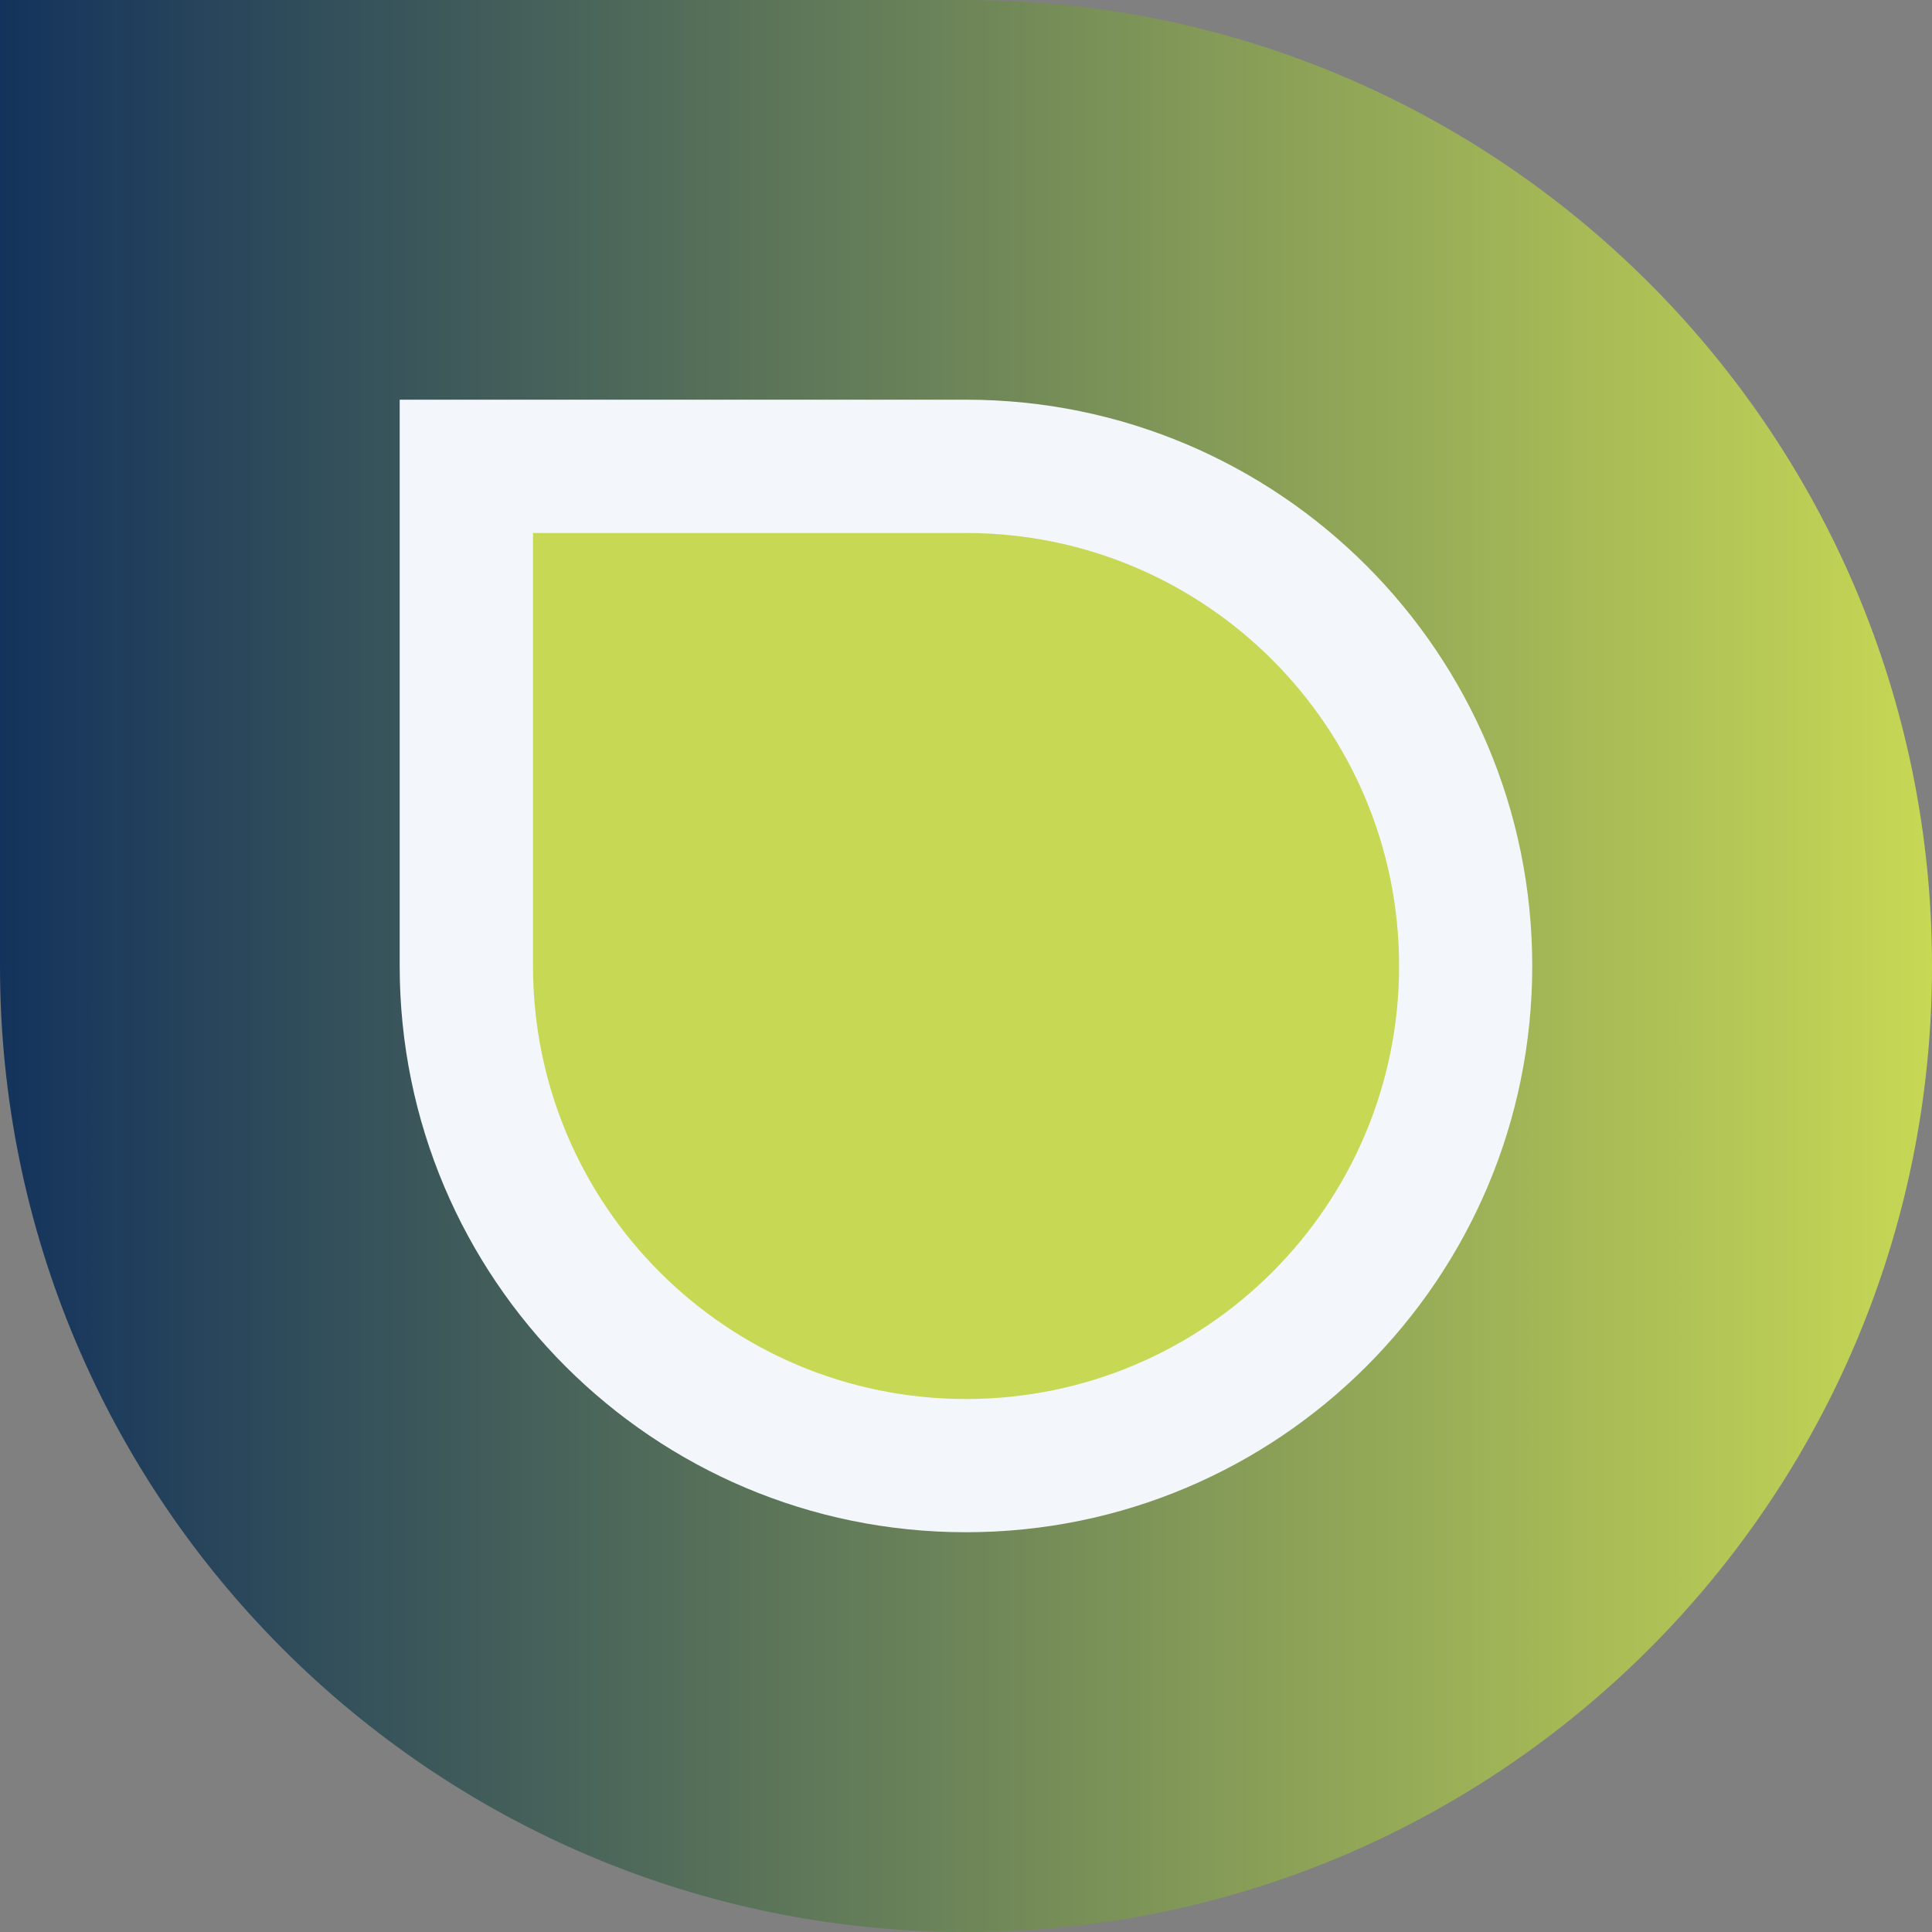
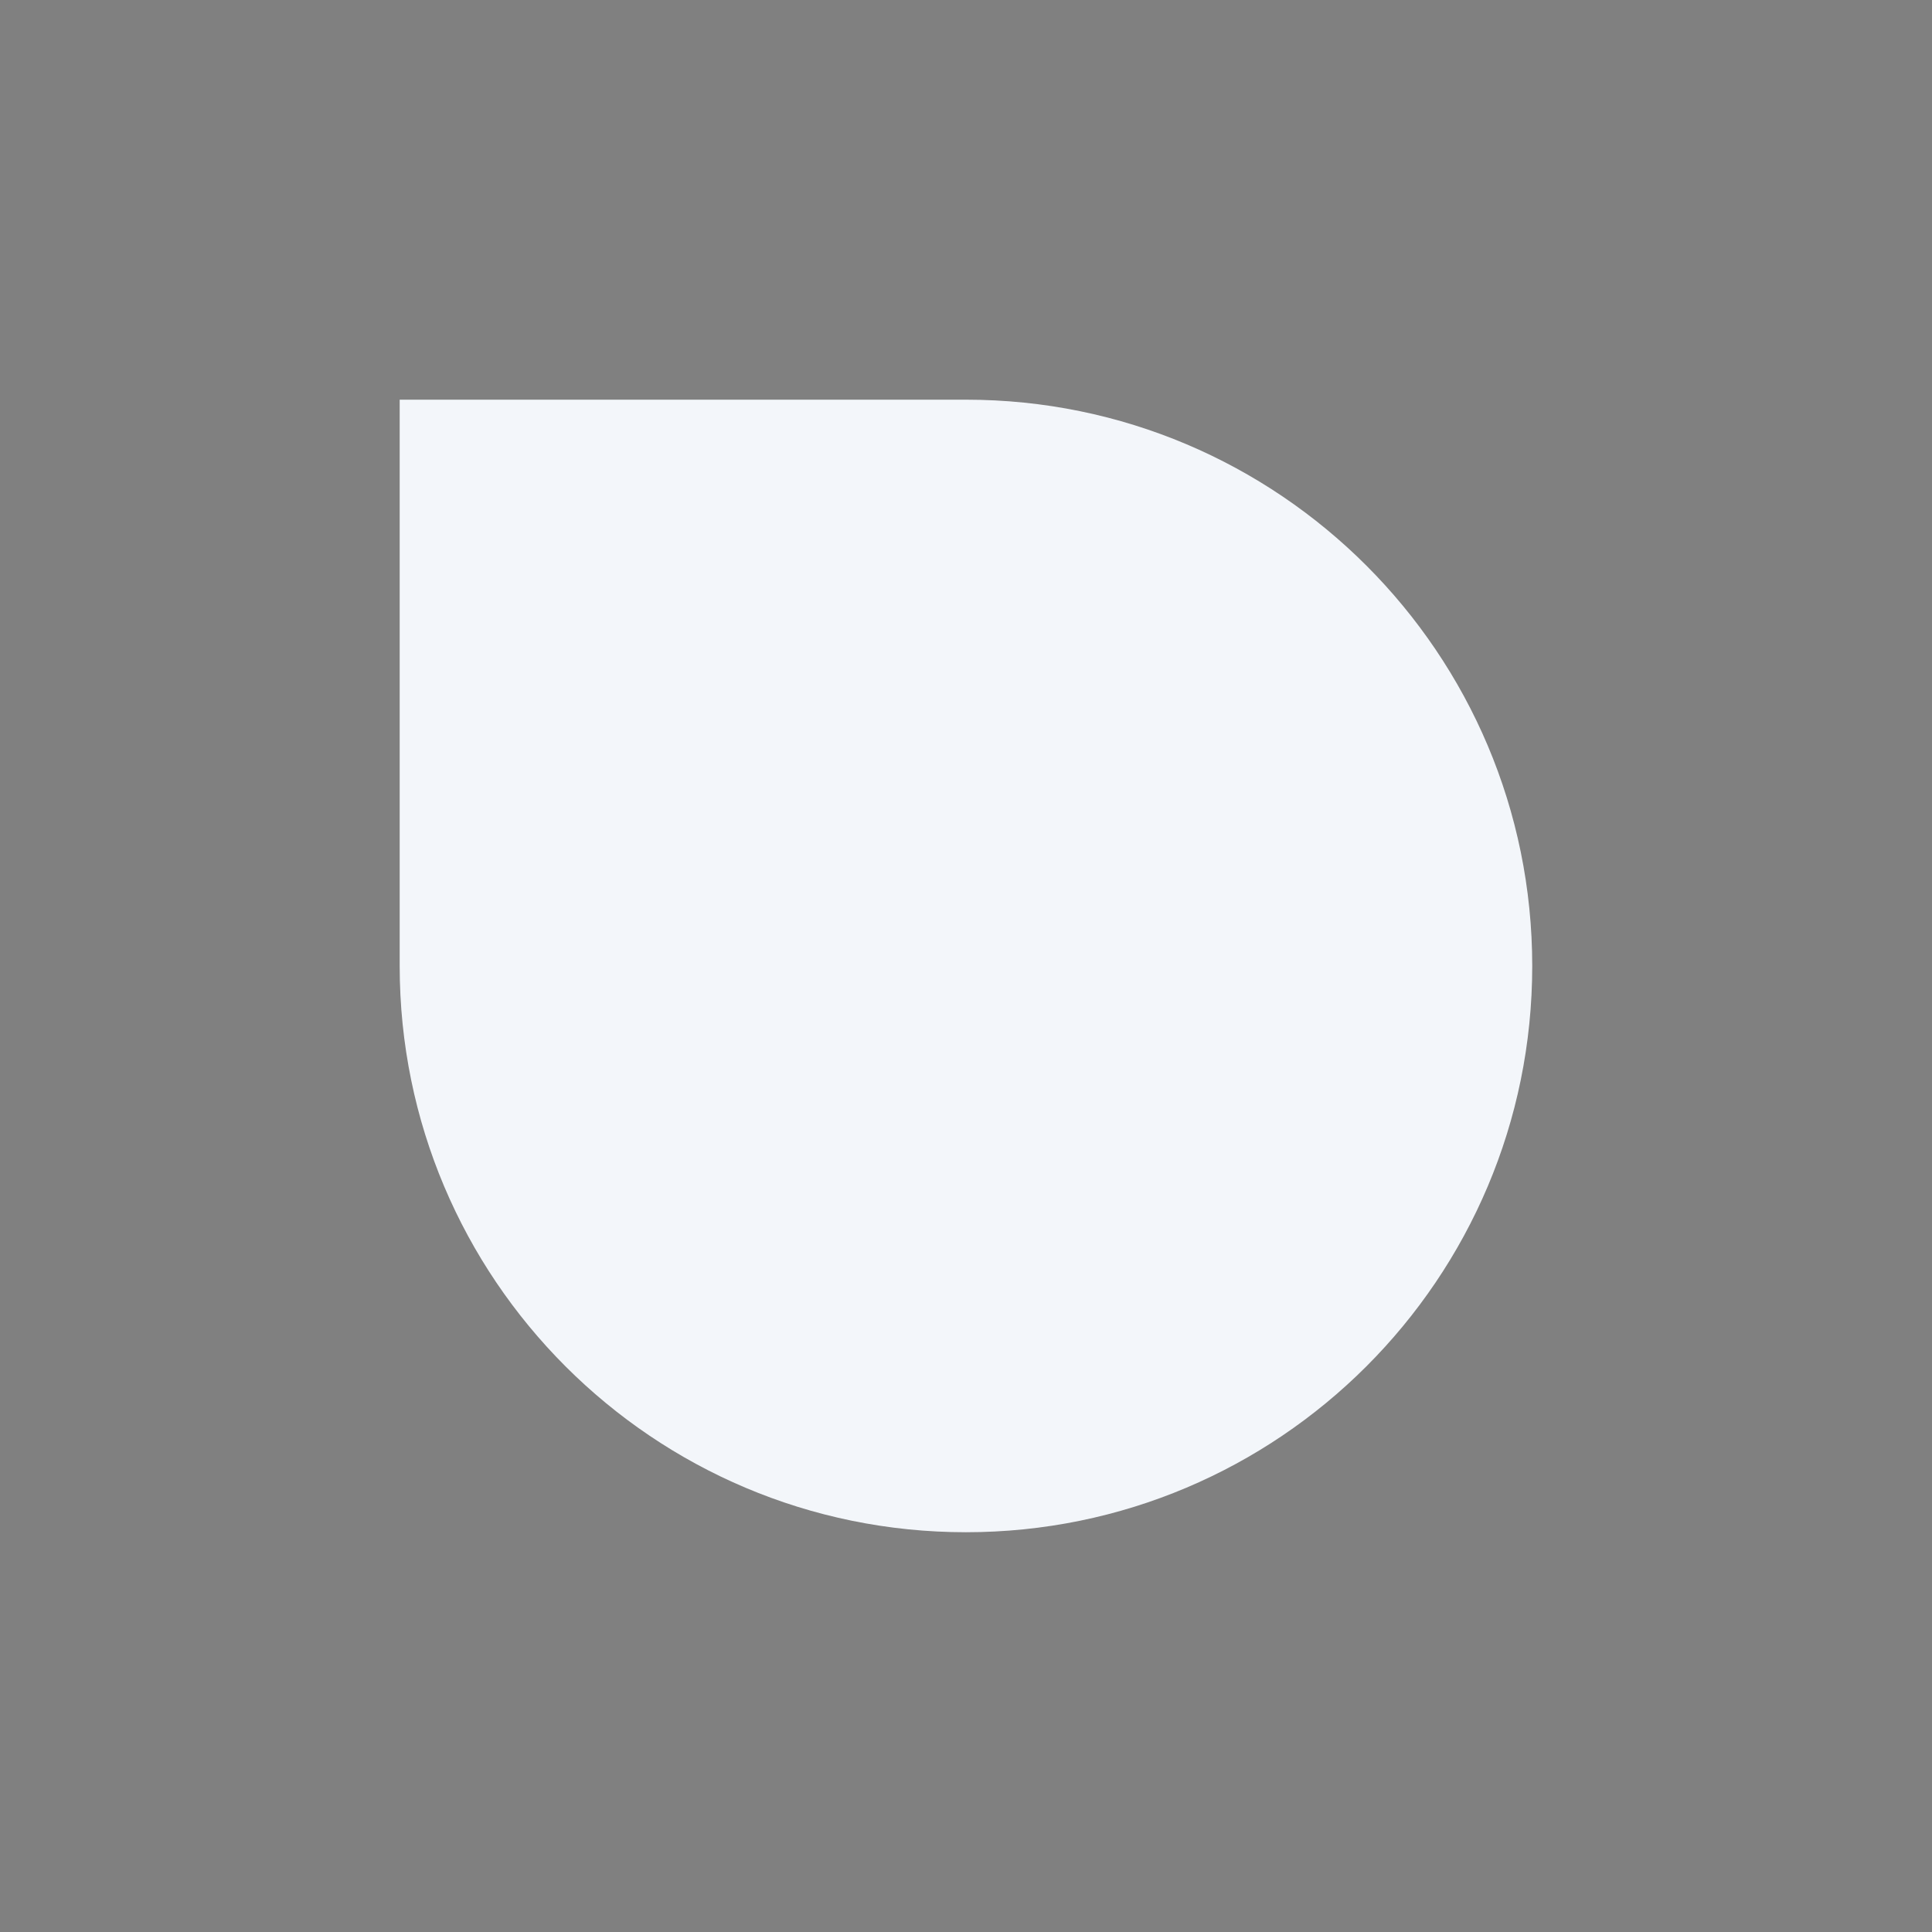
<svg xmlns="http://www.w3.org/2000/svg" width="24" height="24" viewBox="0 0 24 24" fill="none">
  <rect x="0" y="0" width="24" height="24" fill="#808080" stroke="none" />
-   <path fill-rule="evenodd" clip-rule="evenodd" d="M12 24C18.627 24 24 18.627 24 12C24 5.373 18.627 0 12 0H0V12C0 18.627 5.373 24 12 24Z" fill="url(#paint0_linear_783_5468)" />
  <path fill-rule="evenodd" clip-rule="evenodd" d="M11.999 19.034C15.884 19.034 19.034 15.885 19.034 12C19.034 8.115 15.884 4.965 11.999 4.965H4.965V12C4.965 15.885 8.114 19.034 11.999 19.034Z" fill="#F3F6FA" />
-   <path fill-rule="evenodd" clip-rule="evenodd" d="M12 17.379C14.971 17.379 17.38 14.971 17.38 12C17.38 9.029 14.971 6.621 12 6.621H6.621V12C6.621 14.971 9.029 17.379 12 17.379Z" fill="#C7D855" />
  <defs>
    <linearGradient id="paint0_linear_783_5468" x1="0" y1="12" x2="24" y2="12" gradientUnits="userSpaceOnUse">
      <stop stop-color="#14335C" />
      <stop offset="1" stop-color="#C7D855" />
    </linearGradient>
  </defs>
</svg>